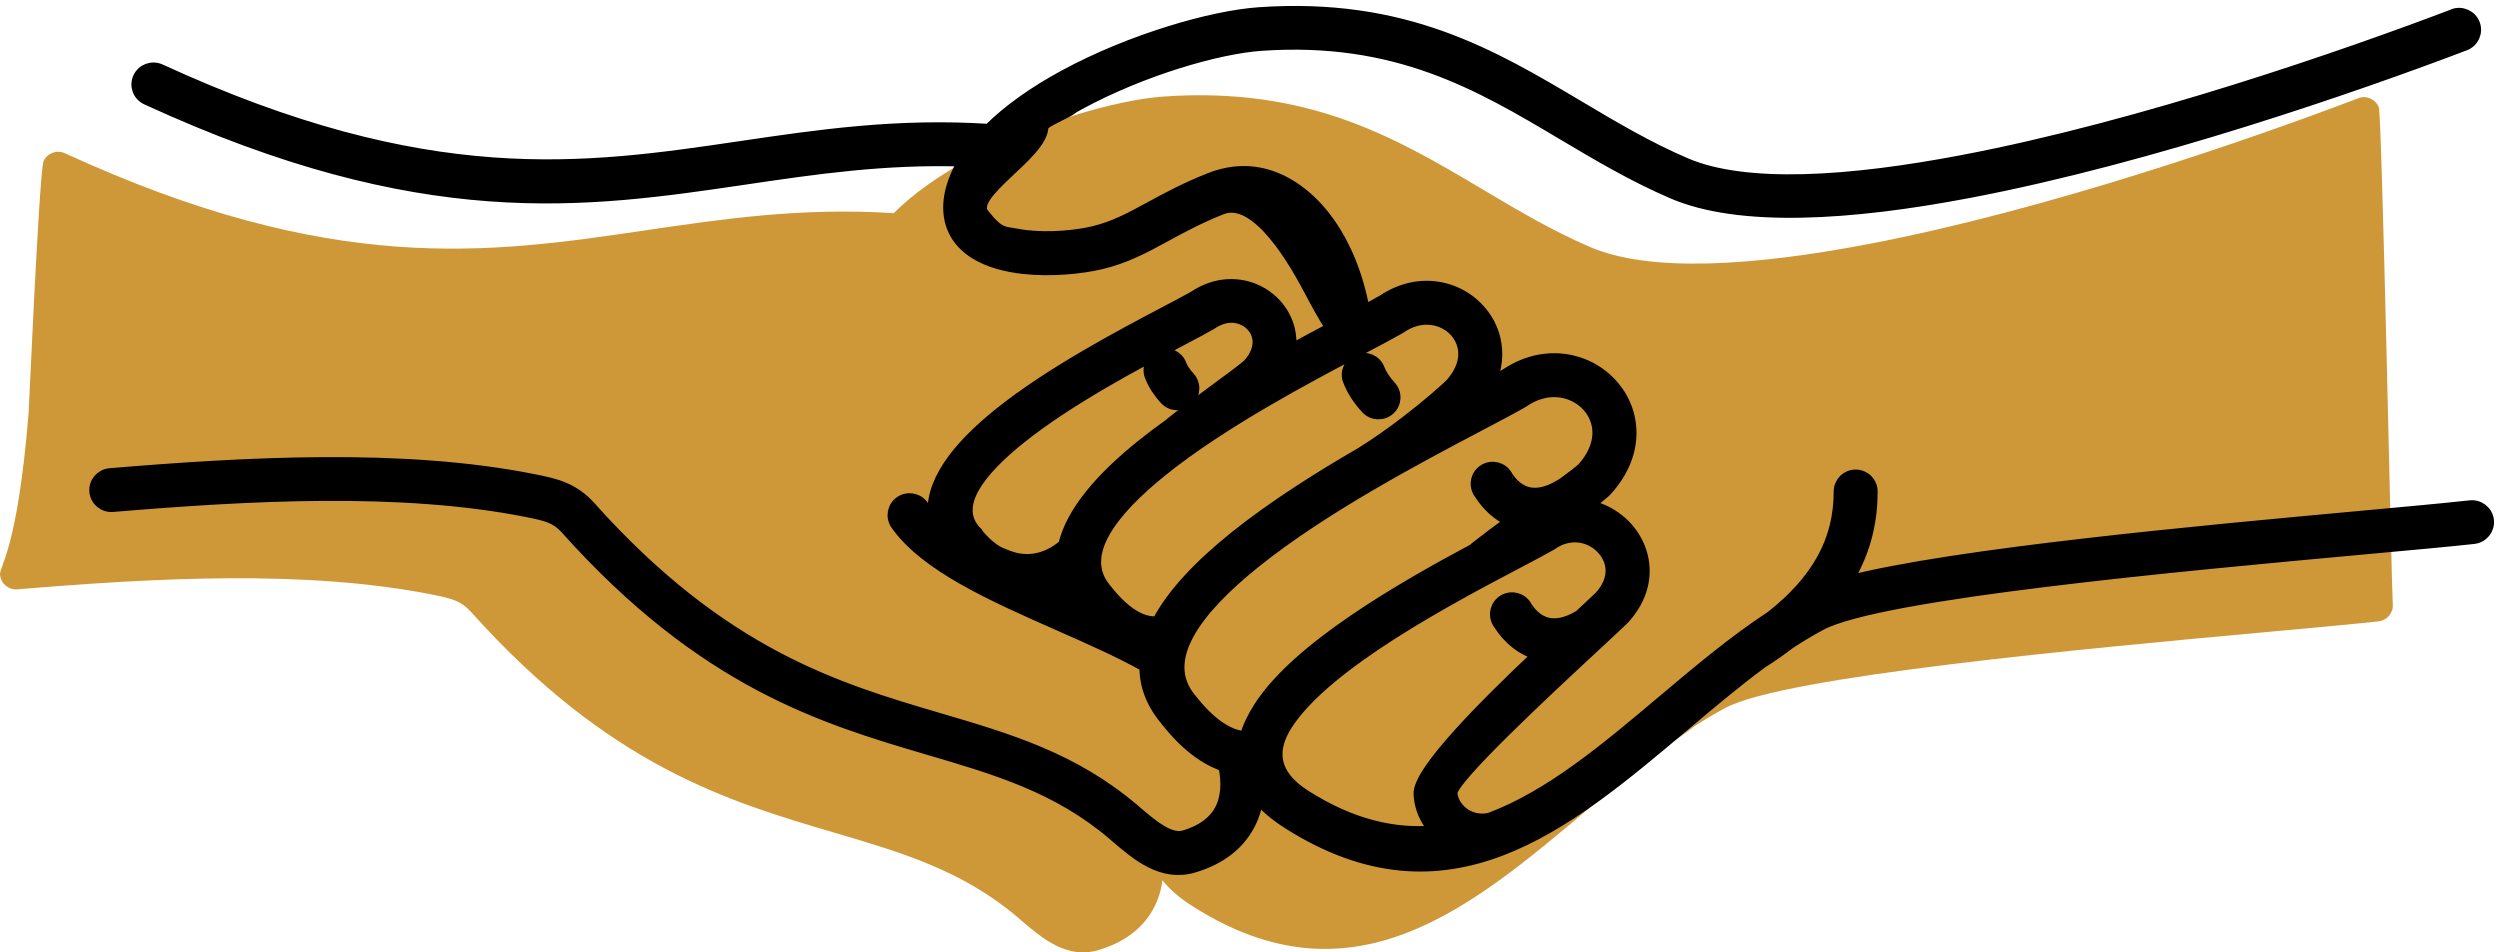
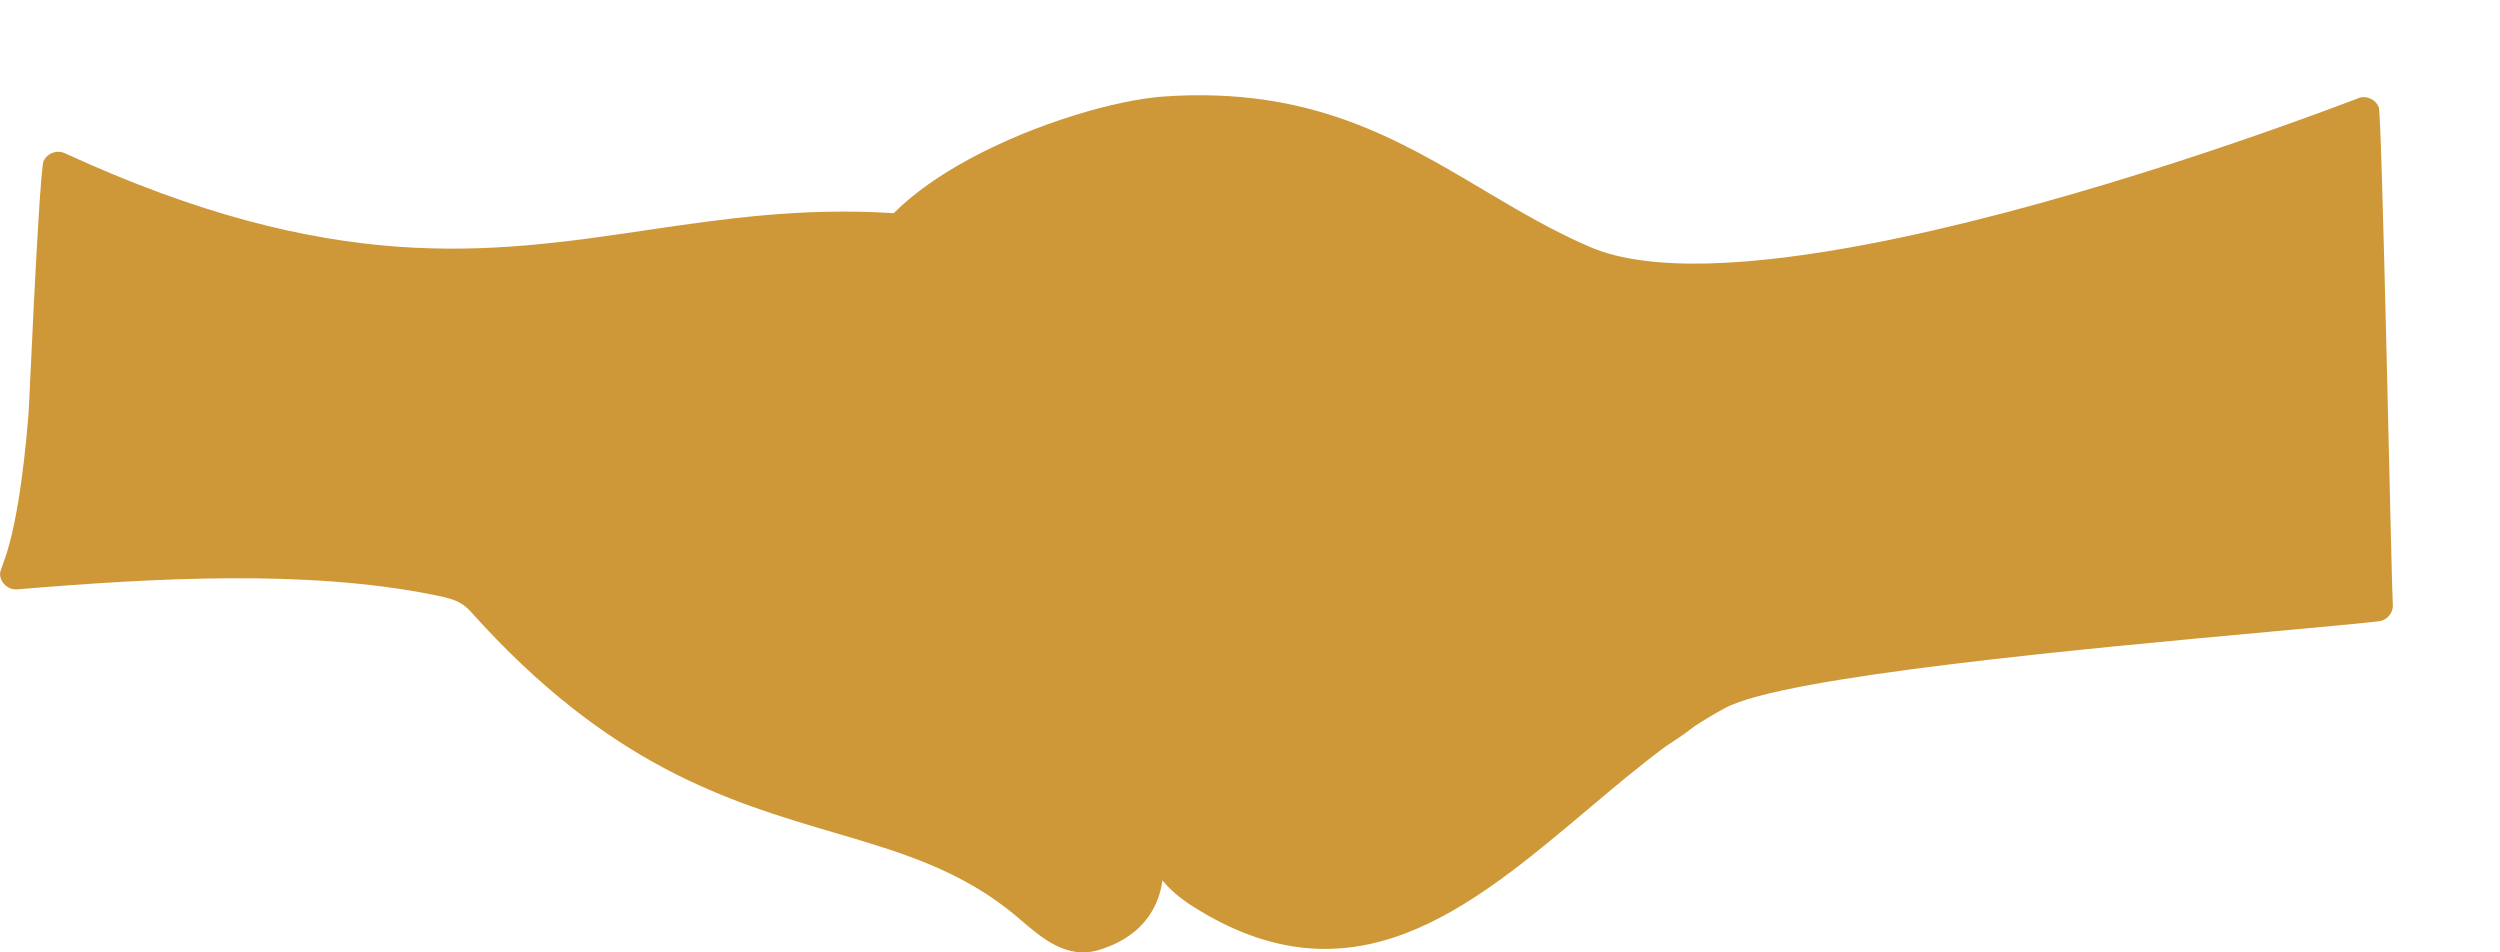
<svg xmlns="http://www.w3.org/2000/svg" width="210px" height="80px" viewBox="0 0 210 80">
  <title>support</title>
  <g id="Page-1" stroke="none" stroke-width="1" fill="none" fill-rule="evenodd">
    <g id="support" transform="translate(0, 1)" fill-rule="nonzero">
      <path d="M198.077,7.248 C198.773,6.983 199.555,7.332 199.822,8.024 C200.089,8.716 200.907,48.976 200.992,49.711 C201.073,50.447 200.539,51.109 199.798,51.193 C197.854,51.408 194.509,51.714 190.475,52.083 C175.254,53.477 149.898,55.802 144.93,58.463 C144.061,58.93 143.195,59.447 142.336,60.008 C141.629,60.556 140.855,61.097 140.006,61.634 C137.771,63.28 135.566,65.141 133.358,67.002 C123.466,75.337 113.578,83.672 100.153,75.109 C99.067,74.417 98.242,73.694 97.643,72.945 C97.529,73.815 97.272,74.649 96.839,75.414 C95.993,76.926 94.526,78.136 92.267,78.807 C89.619,79.594 87.539,77.816 85.757,76.291 L85.507,76.073 C80.85,72.112 75.72,70.604 70.106,68.951 C61.223,66.334 51.179,63.378 39.556,50.39 C39.137,49.923 38.721,49.644 38.261,49.456 C37.723,49.234 37.074,49.1 36.303,48.945 C31.007,47.891 25.153,47.541 19.208,47.575 C13.277,47.608 7.186,48.028 1.461,48.505 C0.717,48.566 0.064,48.015 0.003,47.276 C-0.057,46.537 1.461,45.253 2.402,33.707 C3.033,20.039 3.453,12.979 3.662,12.529 C3.974,11.857 4.775,11.562 5.455,11.874 C27.96,22.221 41.091,20.286 54.219,18.348 C60.779,17.38 67.34,16.413 75.071,16.907 C76.765,15.213 78.966,13.695 81.377,12.385 C86.981,9.341 93.805,7.379 97.755,7.107 C109.983,6.257 117.315,10.614 124.646,14.972 C127.524,16.681 130.399,18.391 133.581,19.755 C138.616,21.915 147.307,21.338 156.884,19.513 C172.007,16.634 189.207,10.631 198.073,7.262 L198.077,7.248 Z" id="Path" fill="#CE9838" />
-       <path d="M206.077,0.248 C206.773,-0.017 207.555,0.332 207.822,1.024 C208.089,1.716 207.737,2.492 207.041,2.758 C198.096,6.157 180.731,12.214 165.399,15.134 C155.348,17.049 146.116,17.606 140.519,15.208 C137.212,13.79 134.24,12.023 131.267,10.256 C124.301,6.117 117.335,1.978 105.938,2.771 C102.293,3.023 95.939,4.864 90.67,7.723 C90.491,7.82 90.311,7.918 90.136,8.019 C89.673,8.481 87.577,9.192 87.57,9.652 C87.536,11.96 81.247,15.268 82.589,16.983 C83.93,18.698 84.327,18.497 85.371,18.698 C85.668,18.755 85.976,18.799 86.291,18.836 C88.255,19.048 90.413,18.836 91.847,18.497 C93.595,18.08 94.992,17.321 96.615,16.437 C97.998,15.685 99.53,14.852 101.603,14.025 C104.393,12.913 107.078,13.424 109.472,15.376 C111.095,16.699 112.458,18.658 113.405,21.009 C113.919,22.279 114.315,23.667 114.568,25.131 C115.207,24.792 115.745,24.5 116.161,24.261 C118.136,22.934 120.239,22.82 121.967,23.475 C122.85,23.808 123.635,24.352 124.253,25.041 C124.879,25.733 125.332,26.573 125.549,27.5 C125.819,28.659 125.721,29.942 125.123,31.219 C125.657,30.933 126.117,30.681 126.492,30.466 C128.667,29.002 130.983,28.877 132.88,29.596 C133.847,29.962 134.71,30.557 135.389,31.313 C136.076,32.072 136.573,32.993 136.81,34.01 C137.253,35.912 136.793,38.119 134.94,40.165 C134.902,40.205 134.862,40.246 134.821,40.283 C134.514,40.571 133.993,40.981 133.327,41.472 C133.709,41.542 134.077,41.65 134.432,41.794 C135.281,42.134 136.035,42.661 136.634,43.319 C137.239,43.988 137.689,44.798 137.912,45.681 C138.328,47.327 137.973,49.205 136.424,50.919 C136.39,50.955 136.353,50.992 136.316,51.026 C135.843,51.486 135.061,52.215 134.077,53.126 C129.87,57.029 121.88,64.444 121.927,65.603 C121.937,65.834 121.998,66.076 122.103,66.315 C122.296,66.748 122.627,67.141 123.056,67.417 C123.489,67.696 124.024,67.86 124.619,67.837 C124.784,67.83 124.954,67.81 125.133,67.769 C130.199,65.885 134.909,61.917 139.617,57.95 C142.636,55.407 145.653,52.864 148.801,50.801 C150.752,49.272 152.088,47.727 152.974,46.199 C154.141,44.186 154.53,42.181 154.53,40.279 C154.53,39.54 155.132,38.942 155.876,38.942 C156.62,38.942 157.222,39.54 157.222,40.279 C157.225,42.601 156.741,45.056 155.308,47.532 C155.237,47.653 155.166,47.777 155.088,47.898 C164.154,45.54 184.982,43.632 198.231,42.416 C202.1,42.06 205.302,41.767 207.501,41.526 C208.241,41.445 208.907,41.976 208.992,42.711 C209.073,43.447 208.539,44.109 207.798,44.193 C205.854,44.408 202.509,44.714 198.475,45.083 C183.254,46.477 157.898,48.802 152.93,51.463 C152.061,51.93 151.195,52.447 150.336,53.008 C149.63,53.556 148.855,54.097 148.006,54.634 C145.771,56.28 143.566,58.141 141.358,60.002 C131.467,68.337 121.579,76.672 108.153,68.109 C107.068,67.417 106.243,66.694 105.644,65.945 C105.529,66.815 105.272,67.649 104.839,68.414 C103.994,69.926 102.526,71.136 100.267,71.807 C97.619,72.594 95.54,70.816 93.757,69.291 L93.507,69.073 C88.851,65.112 83.721,63.604 78.107,61.951 C69.223,59.334 59.18,56.378 47.557,43.39 C47.137,42.923 46.722,42.644 46.262,42.456 C45.724,42.234 45.075,42.1 44.304,41.945 C39.008,40.891 33.154,40.541 27.209,40.575 C21.278,40.608 15.187,41.028 9.462,41.505 C8.718,41.566 8.065,41.015 8.005,40.276 C7.944,39.537 8.498,38.888 9.242,38.828 C14.957,38.351 21.078,37.931 27.199,37.897 C33.306,37.864 39.339,38.227 44.831,39.322 C45.751,39.507 46.532,39.668 47.286,39.98 C48.122,40.323 48.859,40.81 49.572,41.61 C60.688,54.033 70.336,56.871 78.864,59.384 C84.772,61.124 90.166,62.71 95.259,67.044 L95.516,67.266 C96.784,68.344 98.262,69.607 99.493,69.241 C101.011,68.791 101.965,68.038 102.479,67.118 C103.074,66.056 103.135,64.712 102.834,63.315 C100.358,62.492 98.593,60.285 97.957,59.492 C97.859,59.367 97.947,59.475 97.866,59.378 C96.693,57.94 96.189,56.455 96.213,54.95 C94.102,53.764 91.532,52.628 88.932,51.48 C83.409,49.041 77.759,46.545 75.297,43.037 C74.871,42.429 75.023,41.593 75.635,41.169 C76.247,40.746 77.089,40.897 77.515,41.505 C77.782,41.885 78.104,42.255 78.472,42.614 C77.999,39.651 80.42,36.594 83.93,33.772 C88.218,30.325 94.146,27.204 97.839,25.256 C98.881,24.708 99.743,24.255 100.311,23.929 C101.982,22.81 103.764,22.719 105.228,23.274 C105.979,23.559 106.645,24.02 107.176,24.607 C107.71,25.199 108.096,25.918 108.282,26.707 C108.41,27.265 108.441,27.853 108.353,28.457 C109.597,27.772 110.781,27.144 111.856,26.573 C111.17,25.525 110.598,24.45 110.03,23.375 C108.901,21.245 105.637,15.319 102.601,16.528 C100.697,17.287 99.229,18.087 97.907,18.806 C96.104,19.787 94.556,20.63 92.462,21.127 C90.798,21.52 88.289,21.765 86,21.517 C84.495,21.352 83.058,20.976 81.949,20.287 C80.657,19.484 79.808,18.312 79.734,16.652 C79.7,15.933 79.825,15.141 80.136,14.267 C80.352,13.662 80.64,13.071 80.992,12.493 C74.336,12.275 68.473,13.138 62.609,14.005 C49.085,16.001 35.559,17.996 12.323,7.31 C11.647,7.001 11.349,6.204 11.664,5.529 C11.975,4.857 12.776,4.562 13.456,4.874 C35.961,15.221 49.092,13.286 62.22,11.348 C68.78,10.38 75.341,9.413 83.071,9.907 C84.766,8.213 86.967,6.695 89.378,5.385 C94.982,2.341 101.806,0.379 105.756,0.107 C117.984,-0.743 125.315,3.614 132.647,7.972 C135.525,9.681 138.399,11.391 141.581,12.755 C146.617,14.915 155.308,14.338 164.884,12.513 C180.007,9.634 197.207,3.631 206.073,0.262 L206.077,0.248 Z M96.642,30.564 C96.382,29.872 96.737,29.099 97.433,28.84 C98.13,28.582 98.908,28.934 99.168,29.626 C99.226,29.781 99.314,29.949 99.432,30.134 C99.554,30.318 99.706,30.513 99.892,30.718 C100.392,31.266 100.355,32.116 99.801,32.613 C99.249,33.11 98.394,33.073 97.893,32.522 C97.606,32.21 97.362,31.894 97.159,31.582 C96.943,31.246 96.771,30.906 96.642,30.56 L96.642,30.564 Z M113.293,30.947 C113.033,30.255 113.388,29.482 114.085,29.223 C114.781,28.965 115.559,29.317 115.82,30.009 C115.901,30.224 116.019,30.456 116.181,30.705 C116.34,30.953 116.543,31.212 116.79,31.481 C117.291,32.028 117.253,32.878 116.699,33.376 C116.148,33.873 115.292,33.836 114.792,33.285 C114.443,32.905 114.152,32.529 113.909,32.153 C113.649,31.753 113.446,31.346 113.293,30.94 L113.293,30.947 Z M124.23,40.323 C123.844,39.688 124.051,38.862 124.69,38.482 C125.329,38.099 126.161,38.304 126.543,38.939 C126.617,39.063 126.56,38.972 126.597,39.036 C127.033,39.715 127.622,40.219 128.328,40.4 C129.055,40.585 129.962,40.434 131.03,39.792 C131.172,39.708 131.142,39.728 131.183,39.705 C131.21,39.688 131.237,39.671 131.267,39.654 C132.055,39.08 132.657,38.623 132.944,38.354 C134.125,37.044 134.436,35.714 134.179,34.608 C134.047,34.041 133.766,33.527 133.384,33.1 C132.995,32.67 132.495,32.324 131.92,32.109 C130.78,31.676 129.363,31.77 128,32.69 C127.96,32.72 127.919,32.747 127.875,32.771 C127.023,33.261 125.782,33.916 124.274,34.709 C119.225,37.367 111.122,41.633 105.404,46.232 C100.45,50.213 97.295,54.392 99.97,57.674 C100.108,57.842 100.058,57.782 100.081,57.809 C100.656,58.524 102.489,60.815 104.623,60.923 C104.86,60.083 105.269,59.236 105.82,58.38 C109.049,53.381 117.751,48.396 123.787,45.167 C123.838,45.113 123.892,45.06 123.953,45.013 C124.899,44.27 125.927,43.504 126.949,42.762 C125.867,42.305 124.981,41.492 124.325,40.474 C124.233,40.33 124.25,40.367 124.226,40.326 L124.23,40.323 Z M88.573,48.365 C89.03,48.57 89.49,48.772 89.946,48.973 C89.764,48.637 89.615,48.295 89.503,47.955 C89.185,48.12 88.874,48.258 88.573,48.365 Z M89.388,44.798 C90.041,41.972 92.574,39.11 95.922,36.419 C96.679,35.811 97.481,35.206 98.309,34.619 C98.357,34.565 98.411,34.514 98.472,34.471 C99.638,33.557 100.916,32.616 102.056,31.776 C103.372,30.809 104.498,29.979 104.876,29.63 C105.624,28.797 105.827,27.967 105.668,27.288 C105.587,26.946 105.417,26.633 105.184,26.374 C104.947,26.112 104.636,25.901 104.285,25.766 C103.578,25.498 102.699,25.558 101.836,26.133 C101.796,26.163 101.755,26.19 101.711,26.213 C101.092,26.569 100.203,27.04 99.117,27.611 C95.509,29.509 89.723,32.559 85.652,35.831 C82.266,38.552 80.078,41.374 81.81,43.501 L81.891,43.602 L81.891,43.602 C81.884,43.595 81.881,43.588 81.891,43.602 C82.222,44.015 83.136,45.157 84.231,45.56 L84.434,45.641 C85.066,45.9 87.099,46.726 89.388,44.798 Z M81.891,43.602 C82.273,43.92 82.019,43.814 81.891,43.602 L81.891,43.602 Z M114.301,37.094 C115.64,36.265 116.973,35.311 118.153,34.407 C119.918,33.053 121.308,31.827 121.859,31.293 C122.874,30.167 123.141,29.035 122.924,28.098 C122.813,27.621 122.576,27.184 122.255,26.825 C121.927,26.458 121.501,26.17 121.014,25.985 C120.047,25.619 118.843,25.699 117.679,26.482 C117.639,26.512 117.598,26.539 117.554,26.563 C116.797,26.999 115.694,27.581 114.352,28.286 C109.875,30.644 102.692,34.427 97.626,38.499 C93.304,41.972 90.538,45.604 92.807,48.422 L92.922,48.564 C93.46,49.232 95.266,51.49 97.261,51.258 C98.526,48.849 100.852,46.447 103.706,44.149 C106.858,41.616 110.659,39.201 114.301,37.091 L114.301,37.094 Z M125.853,51.288 C125.468,50.653 125.674,49.827 126.313,49.447 C126.952,49.064 127.784,49.269 128.166,49.904 C128.241,50.028 128.183,49.938 128.22,50.001 C128.656,50.68 129.245,51.184 129.952,51.365 C130.679,51.55 131.585,51.399 132.654,50.757 L132.708,50.727 C133.469,50.018 134.074,49.454 134.426,49.115 C135.291,48.154 135.504,47.166 135.295,46.33 C135.18,45.879 134.946,45.463 134.629,45.11 C134.3,44.747 133.891,44.458 133.431,44.277 C132.539,43.921 131.453,43.964 130.439,44.643 C130.398,44.673 130.357,44.7 130.313,44.724 C129.624,45.12 128.623,45.648 127.405,46.289 C121.781,49.252 111.396,54.721 108.096,59.828 C106.723,61.951 106.807,64.047 109.621,65.841 C113.54,68.341 117.169,69.147 120.601,68.831 C120.195,68.401 119.867,67.911 119.637,67.39 C119.401,66.856 119.262,66.285 119.238,65.7 C119.161,63.778 124.72,58.229 129.248,53.955 C127.855,53.589 126.739,52.662 125.951,51.439 C125.86,51.295 125.877,51.332 125.853,51.291 L125.853,51.288 Z" id="Shape" stroke="#000000" fill="#000000" stroke-linejoin="round" />
    </g>
  </g>
</svg>